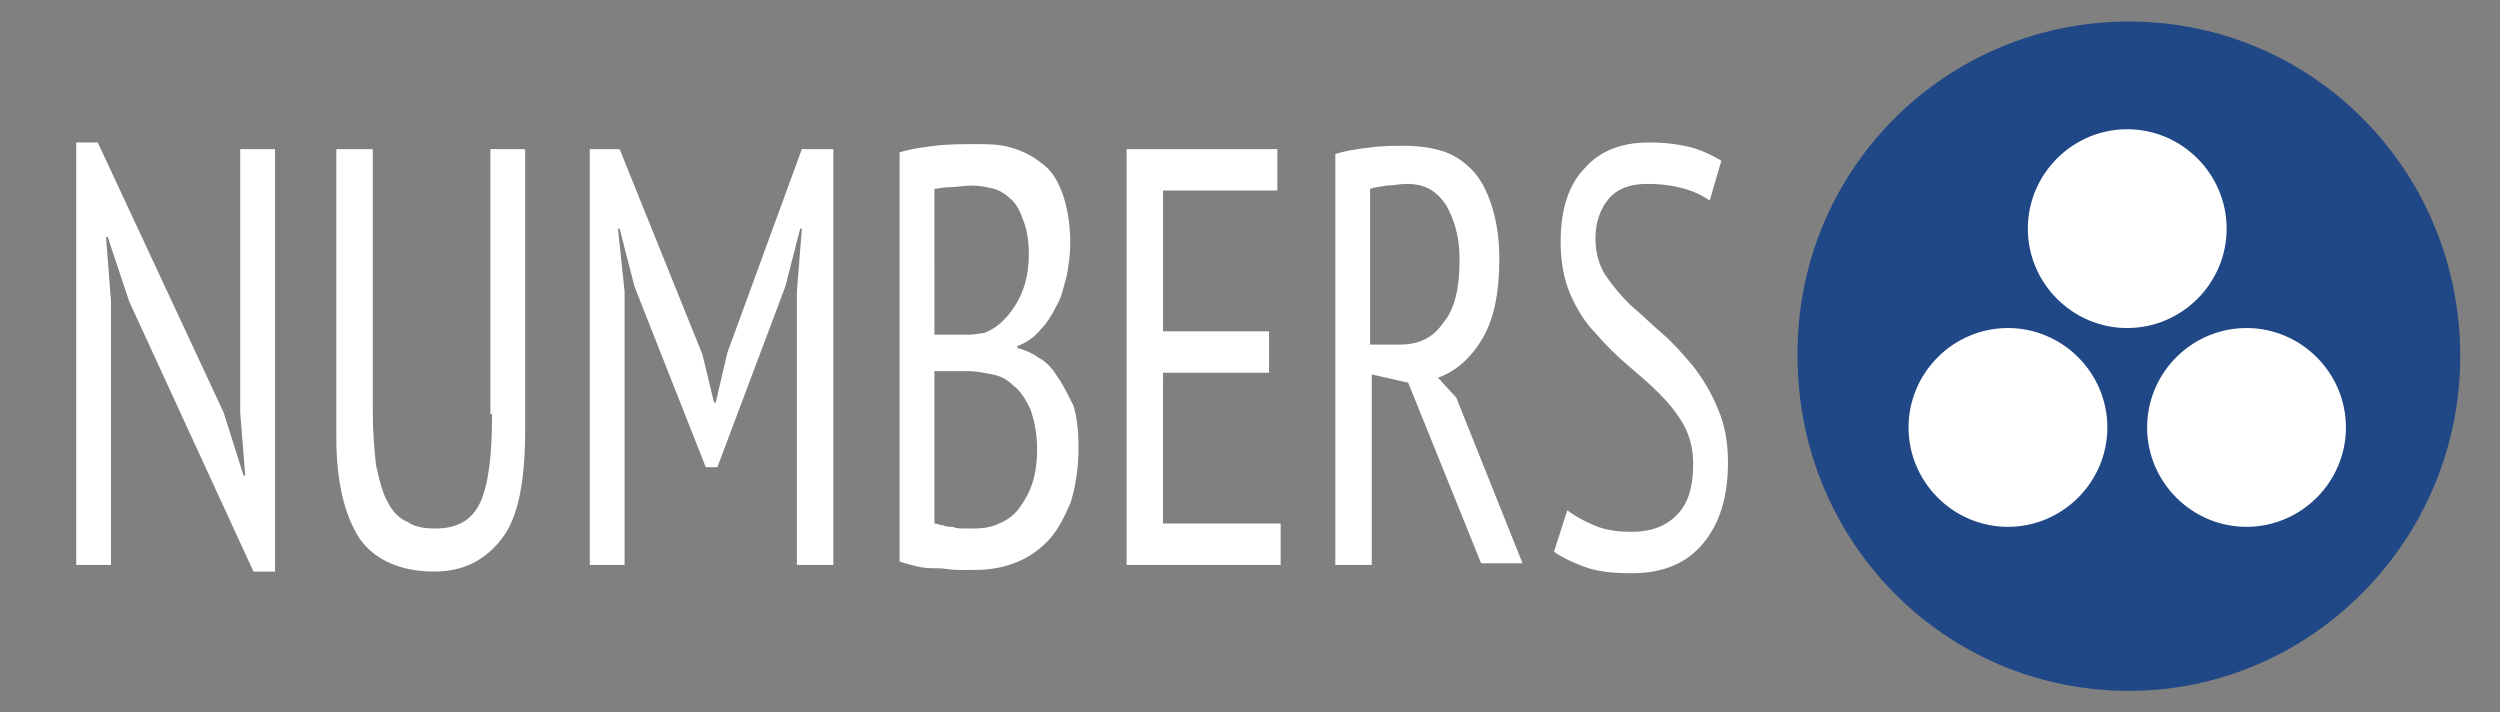
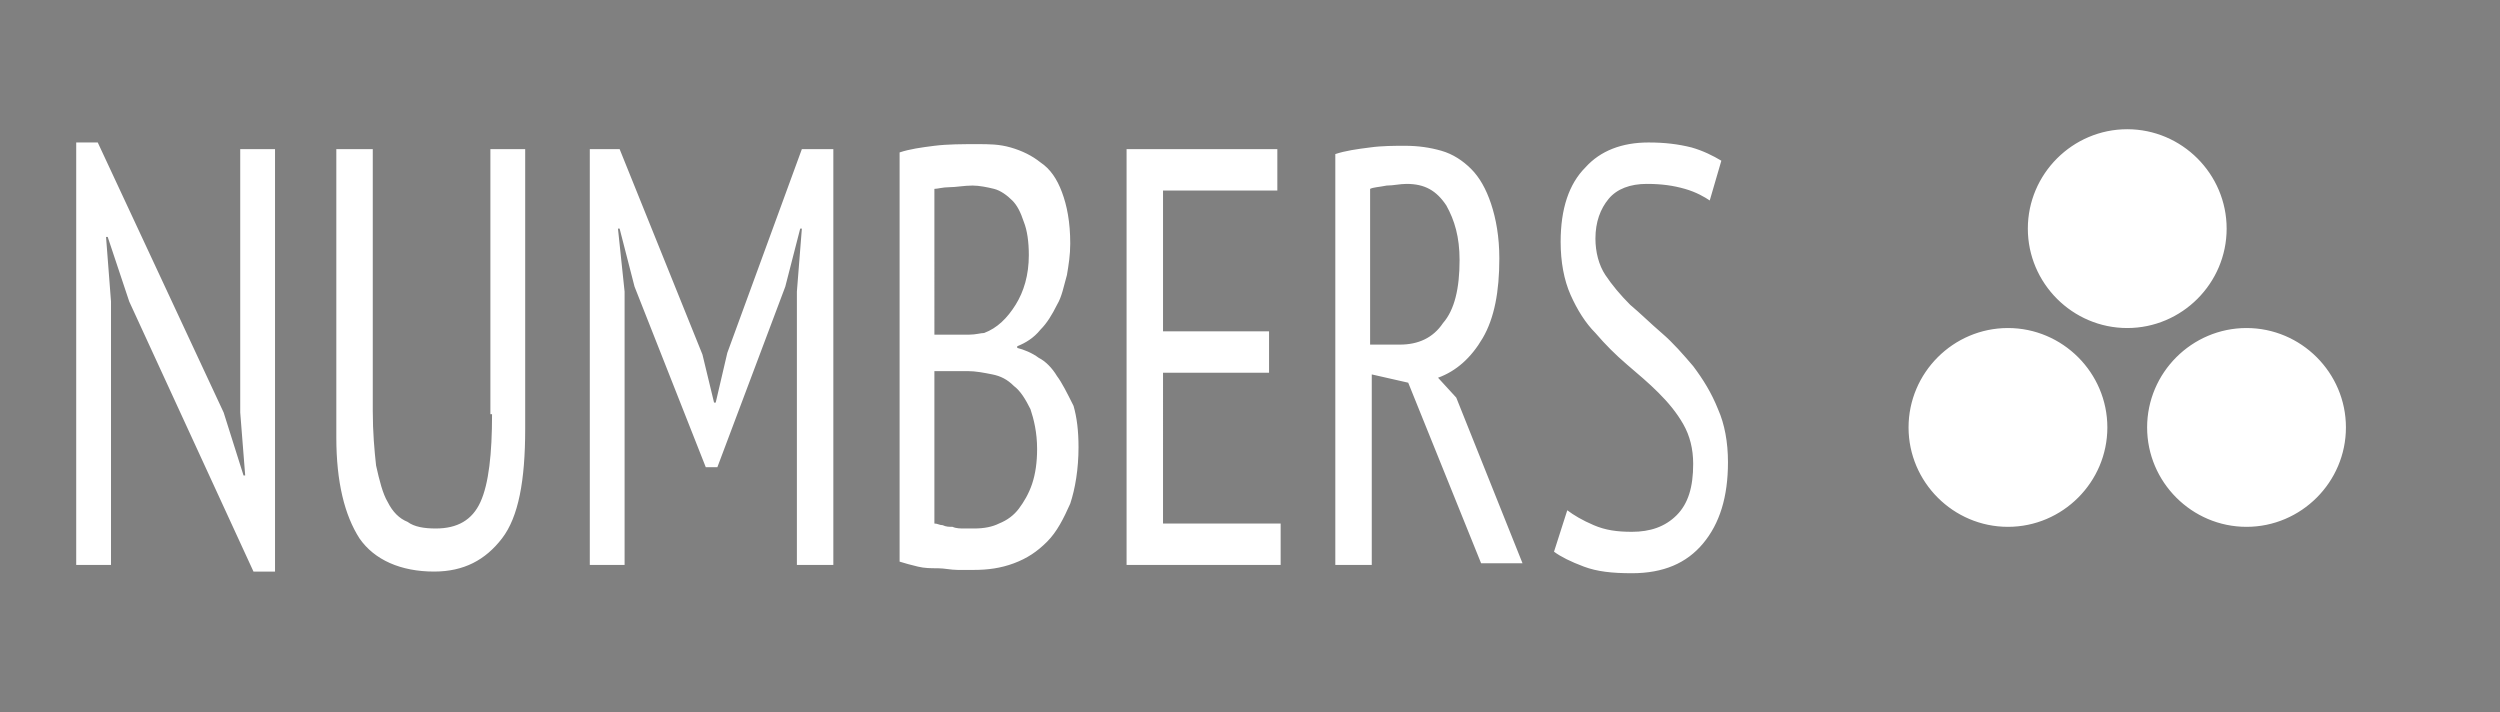
<svg xmlns="http://www.w3.org/2000/svg" enable-background="new 0 0 150.9 43" height="43" viewBox="0 0 150.9 43" width="150.9">
  <rect x="0" y="0" width="150.9" height="43" fill="#808080" stroke="none" />
-   <path clip-rule="evenodd" d="m128.5 1.3c11.1 0 20 9 20 20.2 0 11.1-9 20.2-20 20.2-11.1 0-20-9-20-20.2-.1-11.2 8.9-20.2 20-20.2z" fill="#204786" fill-rule="evenodd" />
  <path d="m134.4 13.8c0-3.3-2.7-6-6-6s-6 2.7-6 6 2.7 6 6 6 6-2.7 6-6zm-13.2 6c-3.3 0-6 2.7-6 6s2.7 6 6 6 6-2.7 6-6-2.7-6-6-6zm14.4 0c-3.3 0-6 2.7-6 6s2.7 6 6 6 6-2.7 6-6-2.7-6-6-6zm-121.1 5.1.3 3.8h-.1l-1.2-3.8-7.6-16.3h-1.3v25.5h2.1v-15.9l-.3-3.9h.1l1.3 3.9 7.5 16.3h1.3v-25.5h-2.1zm15.2.1c0 2.4-.2 4.2-.7 5.3s-1.4 1.6-2.7 1.6c-.7 0-1.3-.1-1.7-.4-.5-.2-.9-.6-1.2-1.2-.3-.5-.5-1.3-.7-2.2-.1-.9-.2-2-.2-3.3v-15.8h-2.2v17.4c0 2.7.5 4.7 1.4 6.1.9 1.3 2.5 2 4.5 2 1.8 0 3.1-.7 4.1-2s1.4-3.5 1.4-6.6v-16.9h-2.1v16zm14.2-3.7-.7 3h-.1l-.7-2.9-5-12.4h-1.8v25.1h2.1v-16.5l-.4-3.8h.1l.9 3.5 4.3 10.9h.7l4.1-10.9.9-3.5h.1l-.3 3.8v16.5h2.2v-25.1h-1.9zm19.9 1.4c-.3-.5-.7-.9-1.1-1.1-.4-.3-.9-.5-1.3-.6v-.1c.5-.2 1-.5 1.4-1 .4-.4.7-.9 1-1.5.3-.5.4-1.1.6-1.8.1-.6.2-1.2.2-1.9 0-1.3-.2-2.3-.5-3.1s-.7-1.4-1.3-1.8c-.5-.4-1.1-.7-1.8-.9s-1.3-.2-2-.2c-.9 0-1.8 0-2.6.1s-1.5.2-2.1.4v24.7c.3.1.7.2 1.1.3s.8.1 1.2.1.8.1 1.2.1h1c.8 0 1.6-.1 2.4-.4s1.4-.7 2-1.3 1-1.4 1.4-2.3c.3-.9.5-2.1.5-3.4 0-1-.1-1.8-.3-2.5-.4-.8-.7-1.4-1-1.8zm-7.4-11.3c.2 0 .5-.1.9-.1s.9-.1 1.4-.1c.4 0 .9.1 1.3.2s.8.4 1.1.7.5.7.7 1.3c.2.5.3 1.2.3 2 0 1.2-.3 2.2-.8 3s-1.1 1.4-1.9 1.7c-.2 0-.5.1-.9.1s-.7 0-.9 0h-1.2zm5.9 17.8c-.2.6-.5 1.1-.8 1.5s-.7.7-1.2.9c-.4.2-.9.3-1.5.3-.2 0-.4 0-.6 0s-.5 0-.7-.1c-.2 0-.4 0-.6-.1-.2 0-.3-.1-.5-.1v-9.2h2c.5 0 1 .1 1.5.2s.9.3 1.3.7c.4.3.7.8 1 1.4.2.6.4 1.4.4 2.4 0 .8-.1 1.5-.3 2.1zm7.9-6.7h6.4v-2.5h-6.4v-8.5h6.9v-2.5h-9.1v25.1h9.3v-2.5h-7.1zm16.6.3c1.1-.4 2-1.2 2.7-2.4s1-2.8 1-4.8c0-1.3-.2-2.4-.5-3.3s-.7-1.6-1.2-2.1-1.1-.9-1.8-1.1-1.4-.3-2.2-.3c-.6 0-1.4 0-2.1.1-.8.1-1.5.2-2.1.4v24.8h2.2v-11.5l2.2.5 4.4 10.9h2.5l-4-10zm-2.3-2h-1.8v-9.4c.2-.1.5-.1 1-.2.4 0 .8-.1 1.2-.1 1.1 0 1.8.4 2.4 1.3.5.9.8 1.9.8 3.3 0 1.7-.3 3-1 3.8-.6.9-1.5 1.3-2.6 1.3zm17.7 1.3c-.6-.7-1.2-1.4-1.9-2s-1.3-1.2-1.9-1.7c-.6-.6-1.1-1.2-1.5-1.8s-.6-1.4-.6-2.2c0-1 .3-1.8.8-2.4s1.3-.9 2.3-.9c.9 0 1.6.1 2.3.3s1.2.5 1.5.7l.7-2.4c-.5-.3-1.1-.6-1.8-.8-.8-.2-1.6-.3-2.6-.3-1.6 0-2.9.5-3.8 1.5-1 1-1.5 2.5-1.5 4.5 0 1.2.2 2.3.6 3.2s.9 1.7 1.5 2.3c.6.7 1.2 1.3 1.9 1.9s1.3 1.1 1.9 1.7 1.1 1.2 1.5 1.9.6 1.5.6 2.4c0 1.4-.3 2.4-1 3.1s-1.6 1-2.7 1c-.9 0-1.6-.1-2.3-.4s-1.2-.6-1.6-.9l-.8 2.5c.4.3 1 .6 1.8.9s1.7.4 2.9.4c1.9 0 3.3-.6 4.3-1.8s1.5-2.8 1.5-4.9c0-1.2-.2-2.3-.6-3.2-.4-1-.9-1.8-1.5-2.6z" fill="#fff" />
</svg>